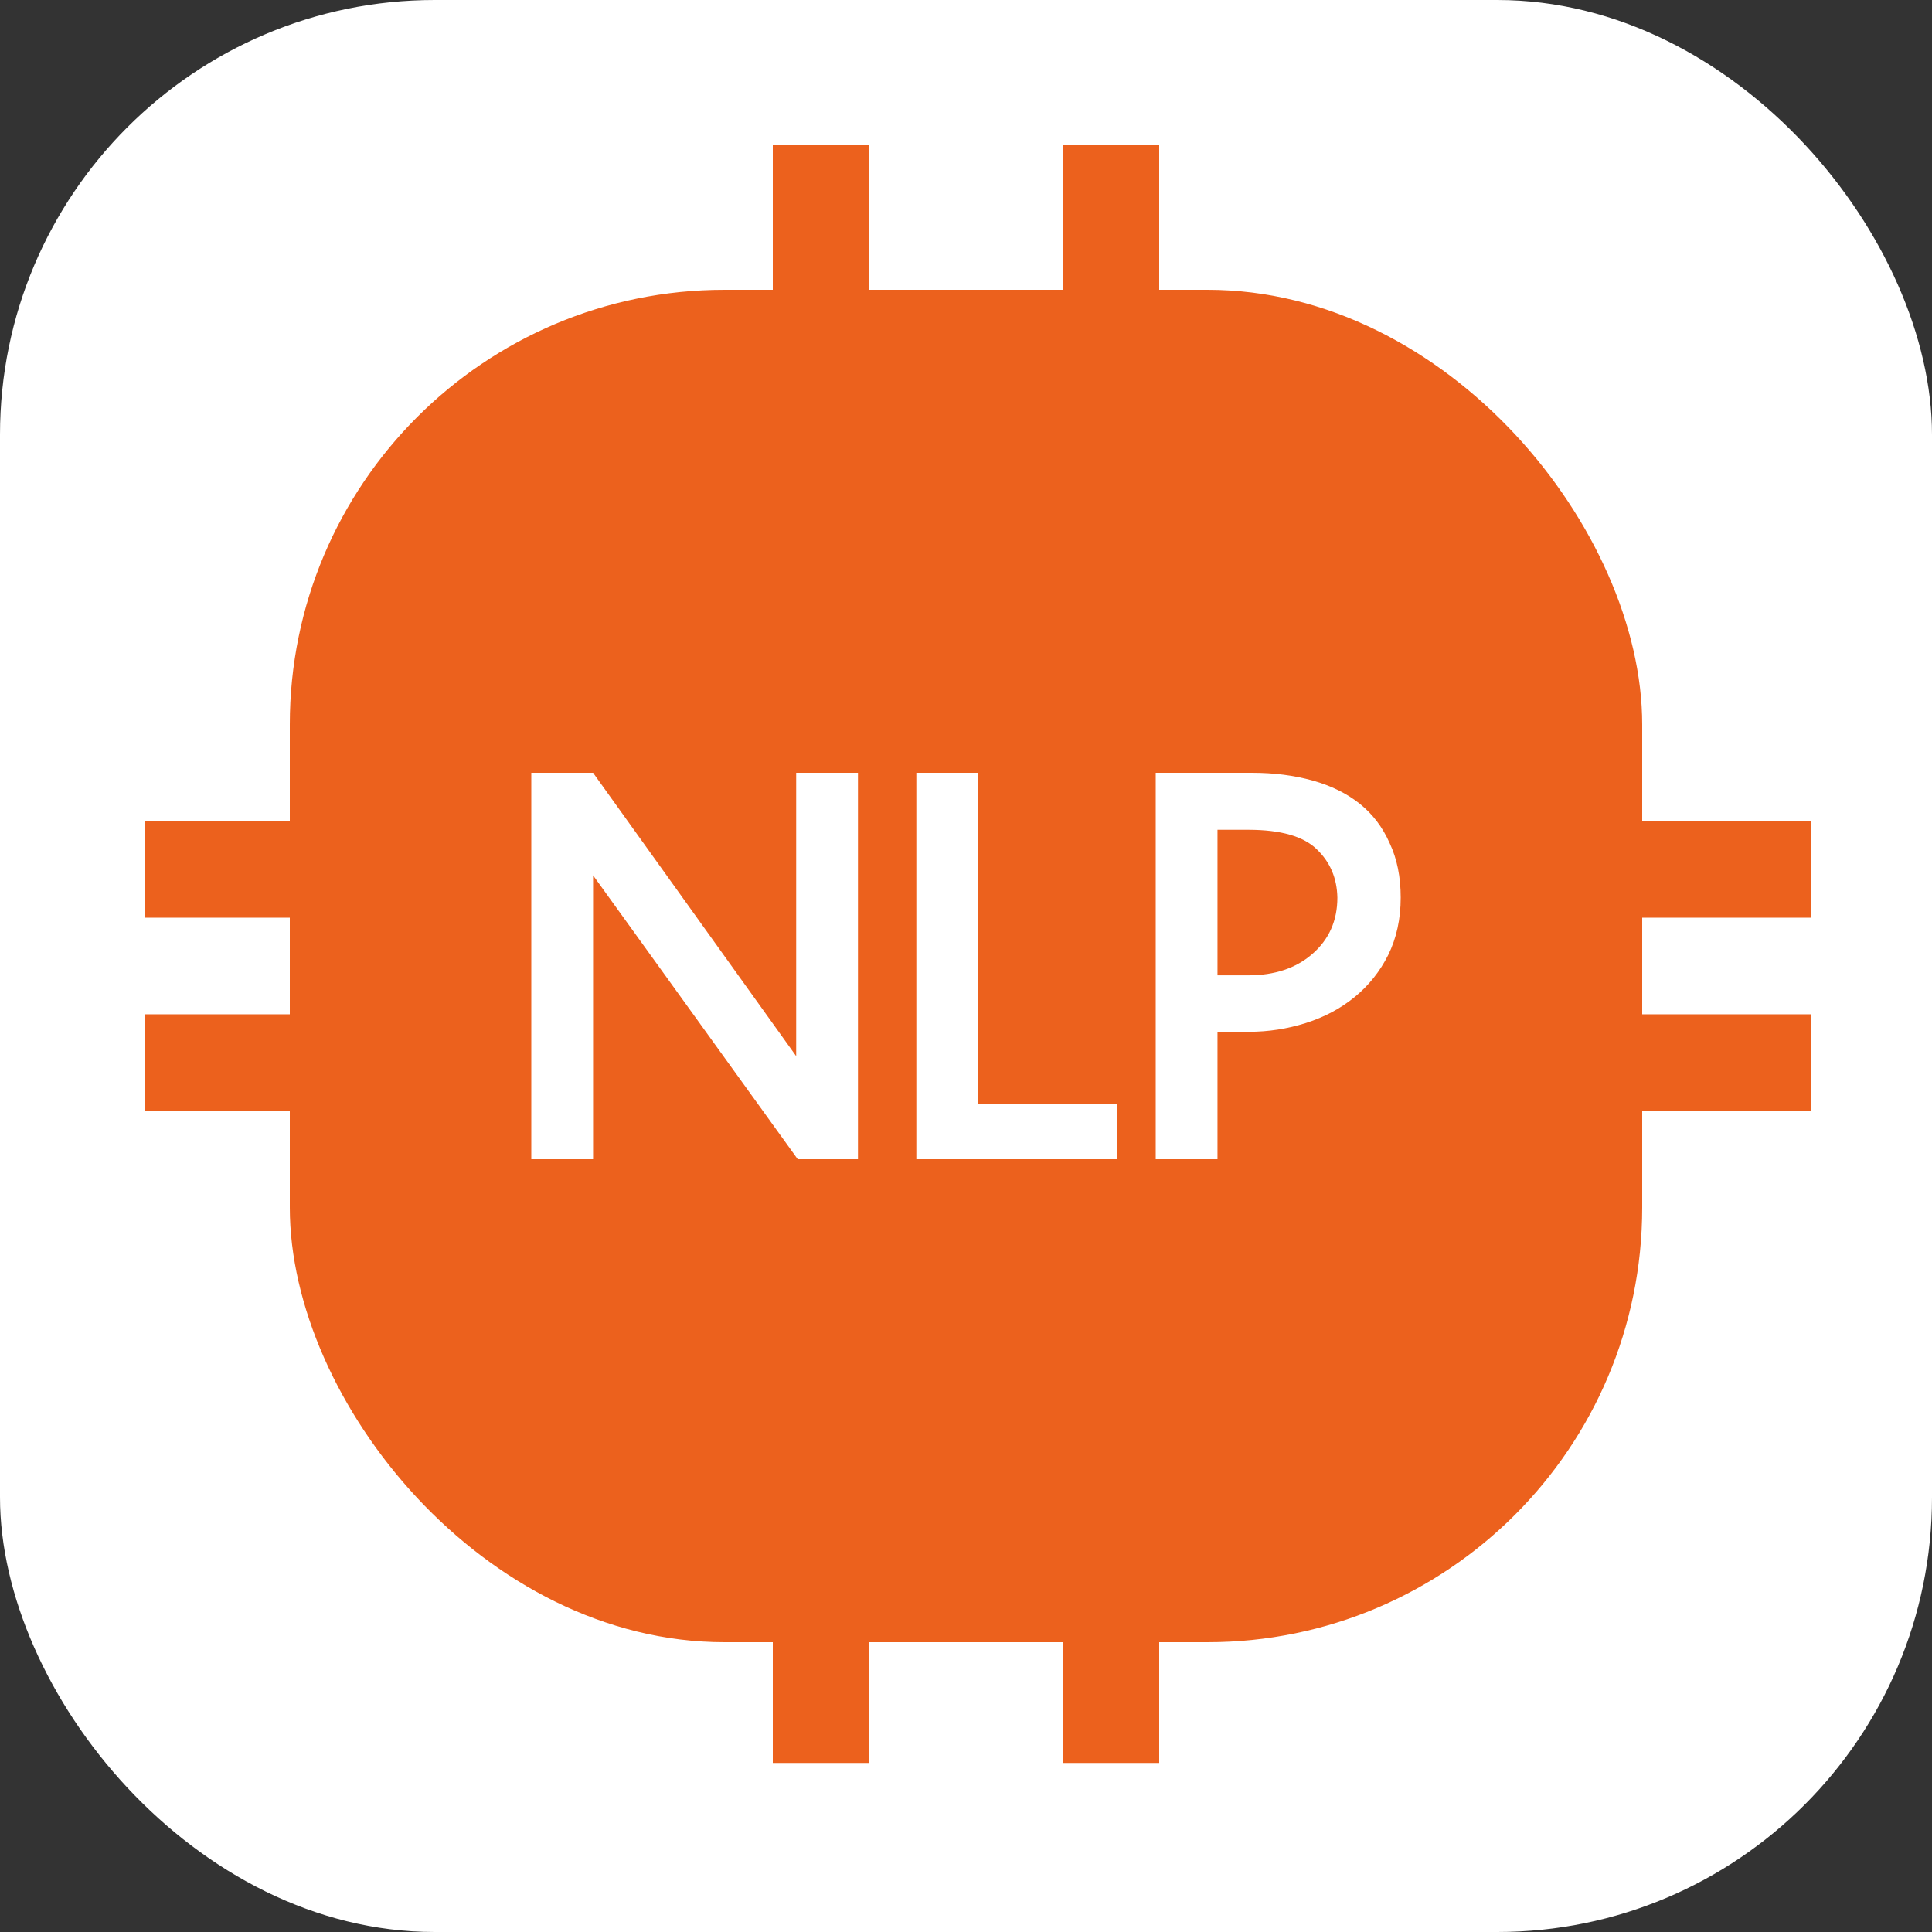
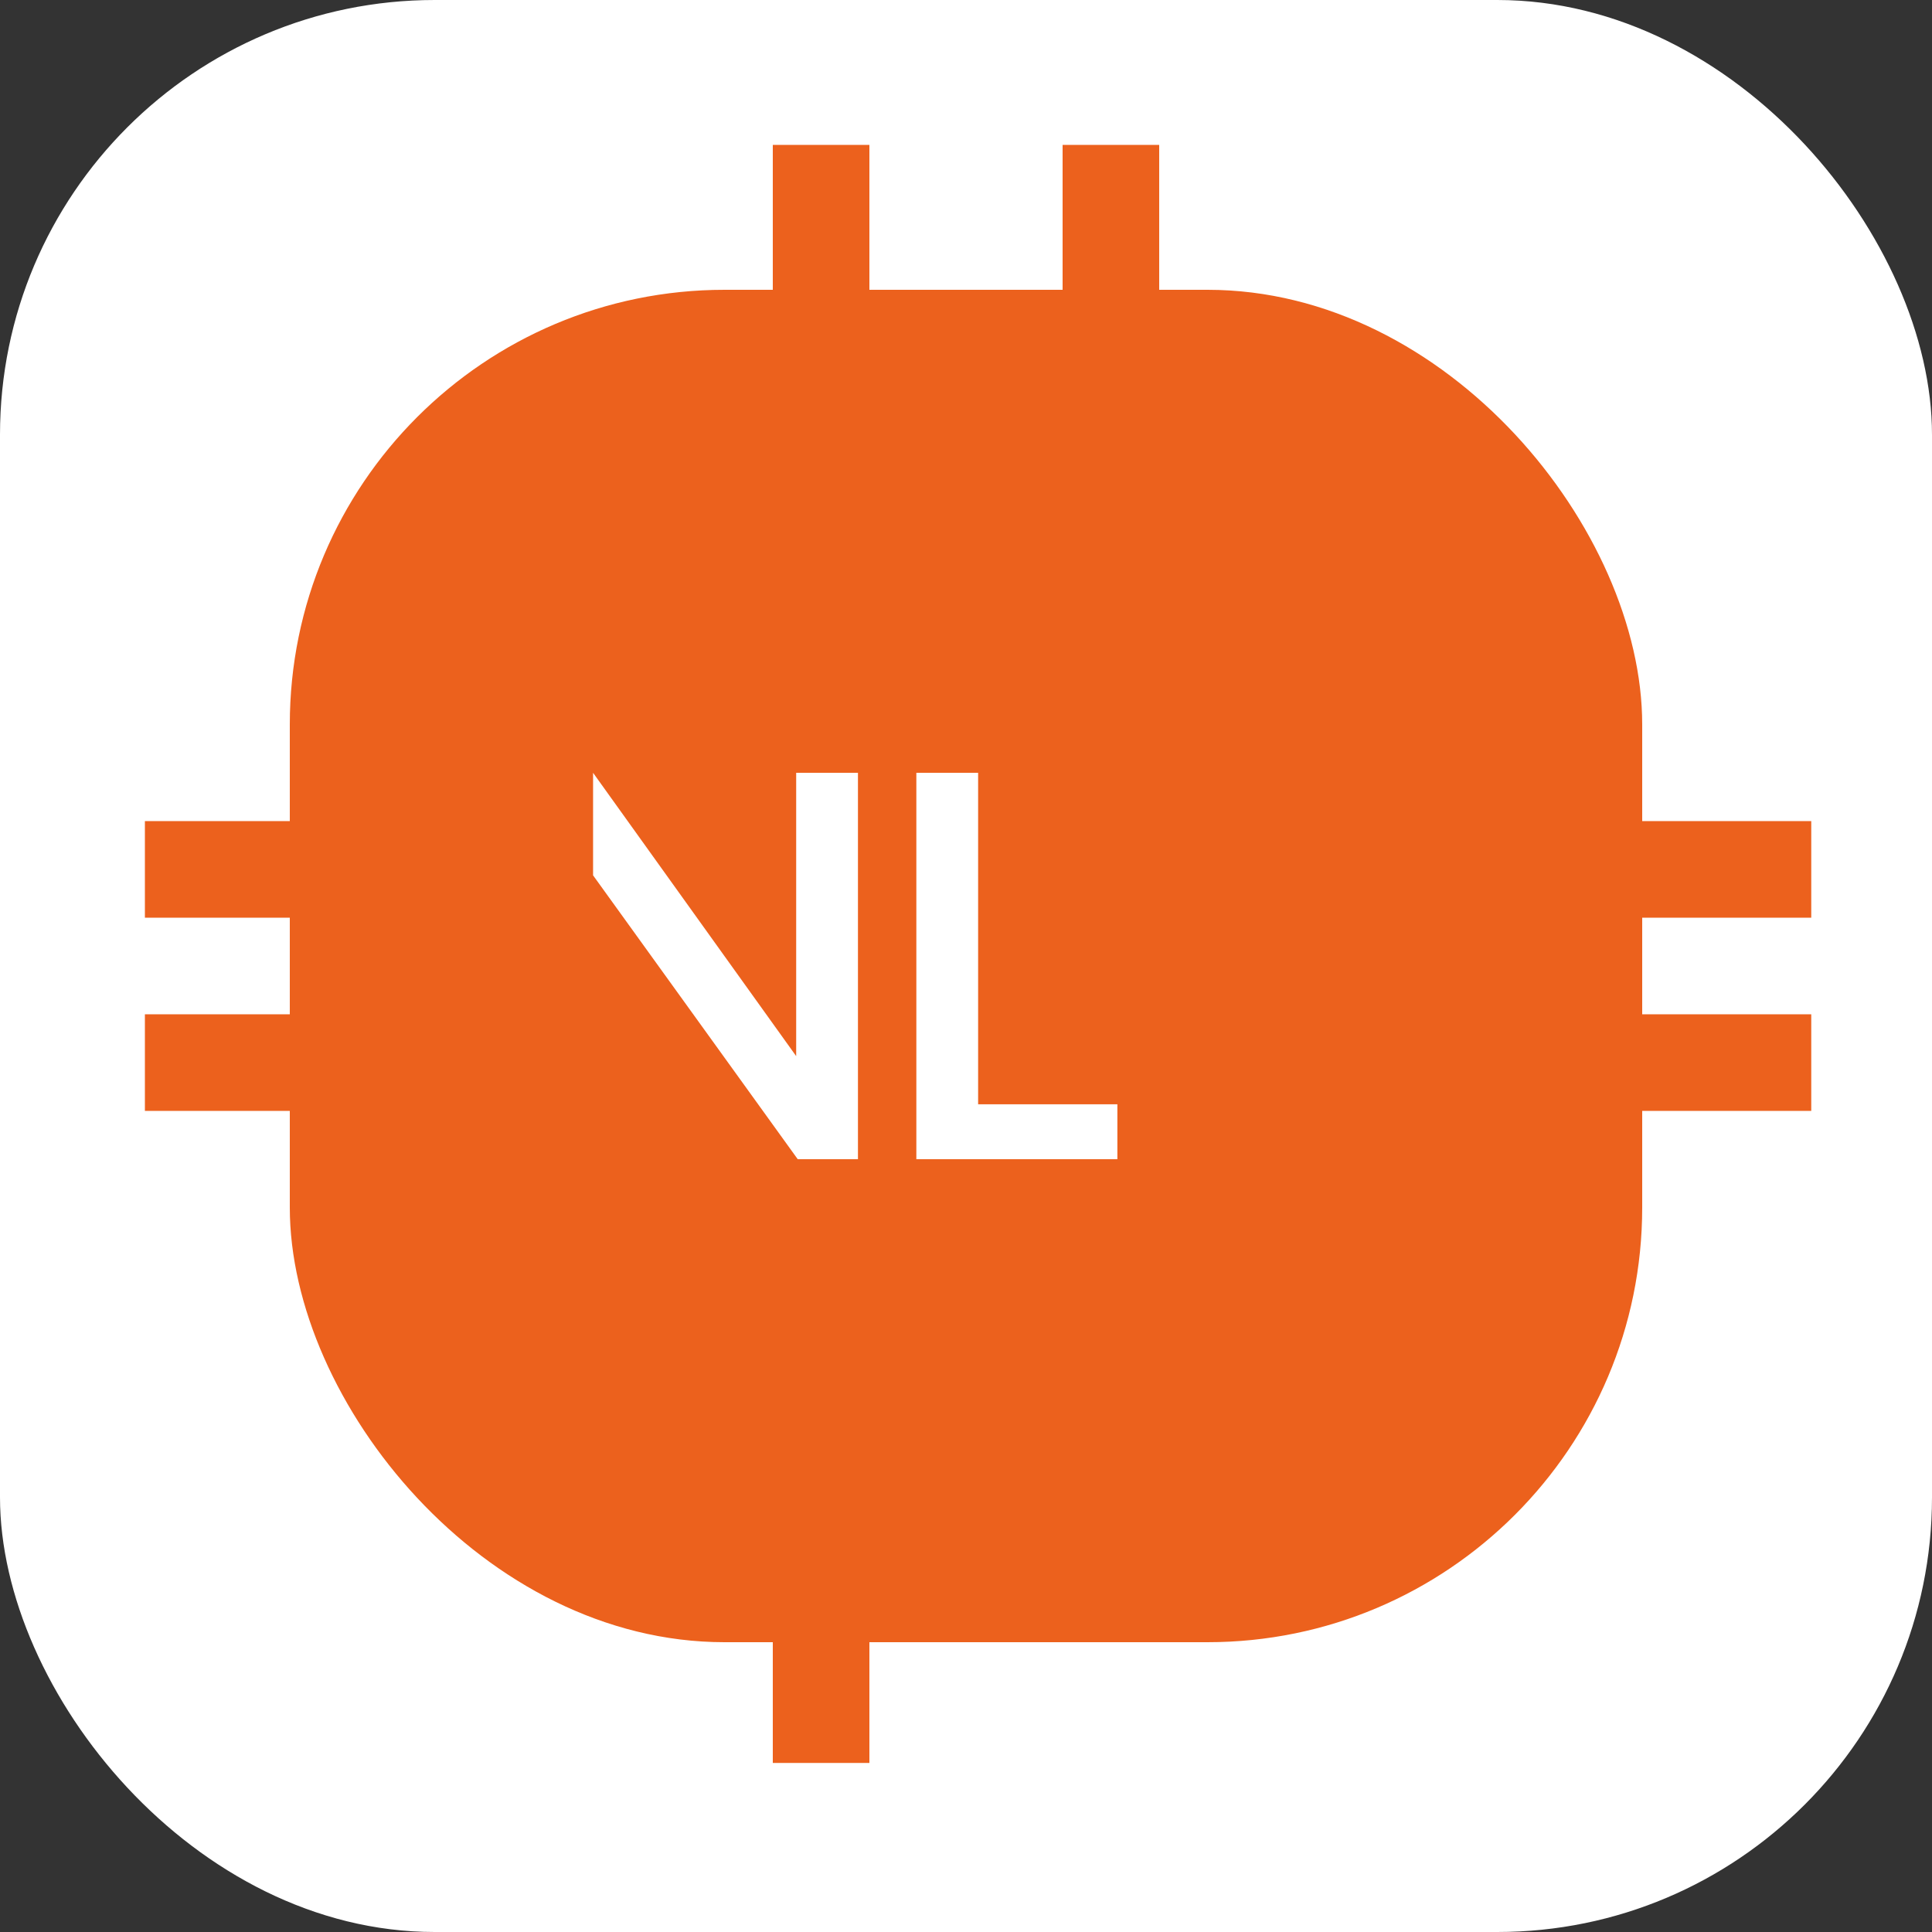
<svg xmlns="http://www.w3.org/2000/svg" width="40" height="40" viewBox="0 0 40 40" fill="none">
  <rect x="0" y="0" width="40" height="40" fill="#333333" stroke="none" />
  <rect x="6" y="6" width="28" height="28" rx="9" fill="#EC611D" />
  <path d="M16.516 24L12.279 18.123V24H11V16H12.279L16.484 21.866V16H17.763V24H16.516Z" fill="white" />
  <path d="M18.972 16H20.251V22.863H23.134V24H18.972V16Z" fill="white" />
  <path d="M25.857 21.362H25.207V24H23.928V16H25.922C26.377 16 26.796 16.054 27.179 16.161C27.562 16.268 27.887 16.429 28.155 16.643C28.422 16.858 28.628 17.13 28.772 17.458C28.924 17.78 29 18.155 29 18.584C29 19.028 28.913 19.424 28.74 19.775C28.567 20.118 28.335 20.407 28.046 20.643C27.757 20.879 27.421 21.058 27.038 21.18C26.655 21.301 26.262 21.362 25.857 21.362ZM25.846 17.18H25.207V20.193H25.846C26.388 20.193 26.829 20.047 27.168 19.753C27.515 19.453 27.689 19.063 27.689 18.584C27.681 18.184 27.541 17.852 27.266 17.587C26.991 17.316 26.518 17.18 25.846 17.18Z" fill="white" />
  <rect width="40" height="40" rx="9" fill="white" />
  <path d="M17 32V36.5" stroke="#EC611D" stroke-width="2" />
  <path d="M17 3V7.5" stroke="#EC611D" stroke-width="2" />
  <path d="M37.5 18H33" stroke="#EC611D" stroke-width="2" />
  <path d="M7.5 18H3" stroke="#EC611D" stroke-width="2" />
-   <path d="M23 32V36.5" stroke="#EC611D" stroke-width="2" />
  <path d="M23 3V7.5" stroke="#EC611D" stroke-width="2" />
  <path d="M37.5 22H33" stroke="#EC611D" stroke-width="2" />
  <path d="M7.5 22H3" stroke="#EC611D" stroke-width="2" />
  <rect x="6" y="6" width="28" height="28" rx="9" fill="#EC611D" />
-   <path d="M16.516 24L12.279 18.123V24H11V16H12.279L16.484 21.866V16H17.763V24H16.516Z" fill="white" />
+   <path d="M16.516 24L12.279 18.123V24V16H12.279L16.484 21.866V16H17.763V24H16.516Z" fill="white" />
  <path d="M18.972 16H20.251V22.863H23.134V24H18.972V16Z" fill="white" />
-   <path d="M25.857 21.362H25.207V24H23.928V16H25.922C26.377 16 26.796 16.054 27.179 16.161C27.562 16.268 27.887 16.429 28.155 16.643C28.422 16.858 28.628 17.13 28.772 17.458C28.924 17.78 29 18.155 29 18.584C29 19.028 28.913 19.424 28.74 19.775C28.567 20.118 28.335 20.407 28.046 20.643C27.757 20.879 27.421 21.058 27.038 21.18C26.655 21.301 26.262 21.362 25.857 21.362ZM25.846 17.18H25.207V20.193H25.846C26.388 20.193 26.829 20.047 27.168 19.753C27.515 19.453 27.689 19.063 27.689 18.584C27.681 18.184 27.541 17.852 27.266 17.587C26.991 17.316 26.518 17.18 25.846 17.18Z" fill="white" />
</svg>